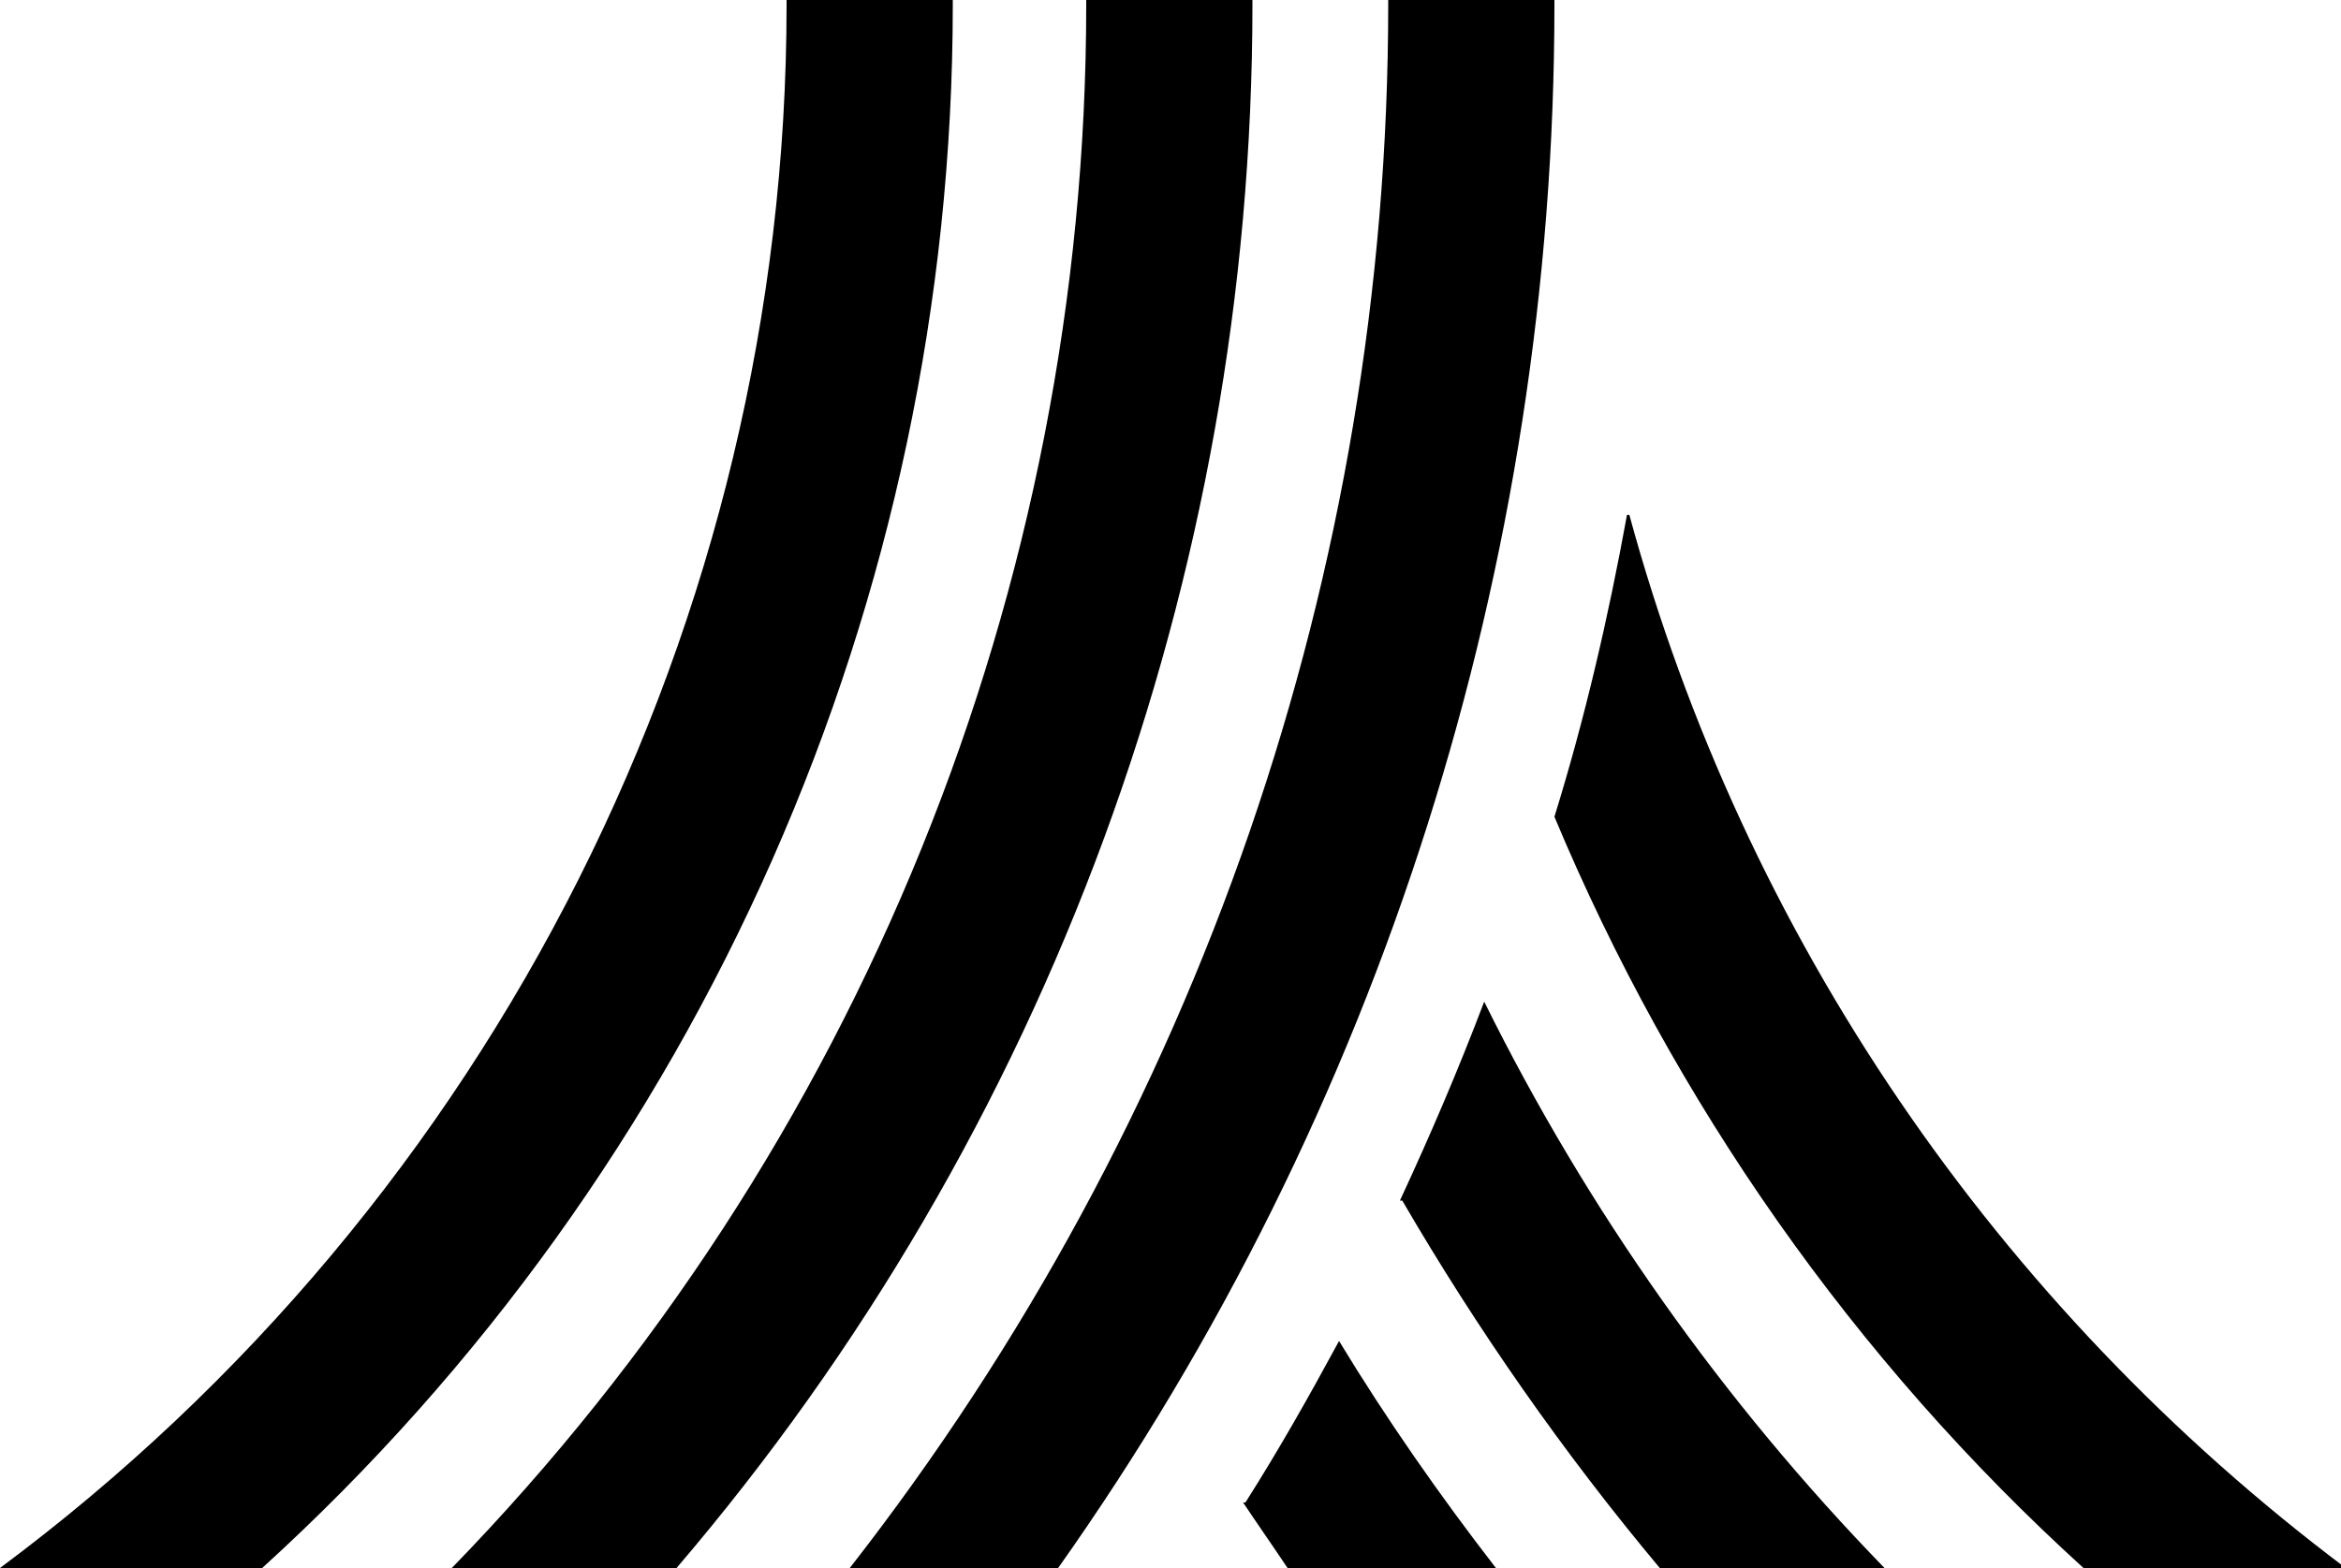
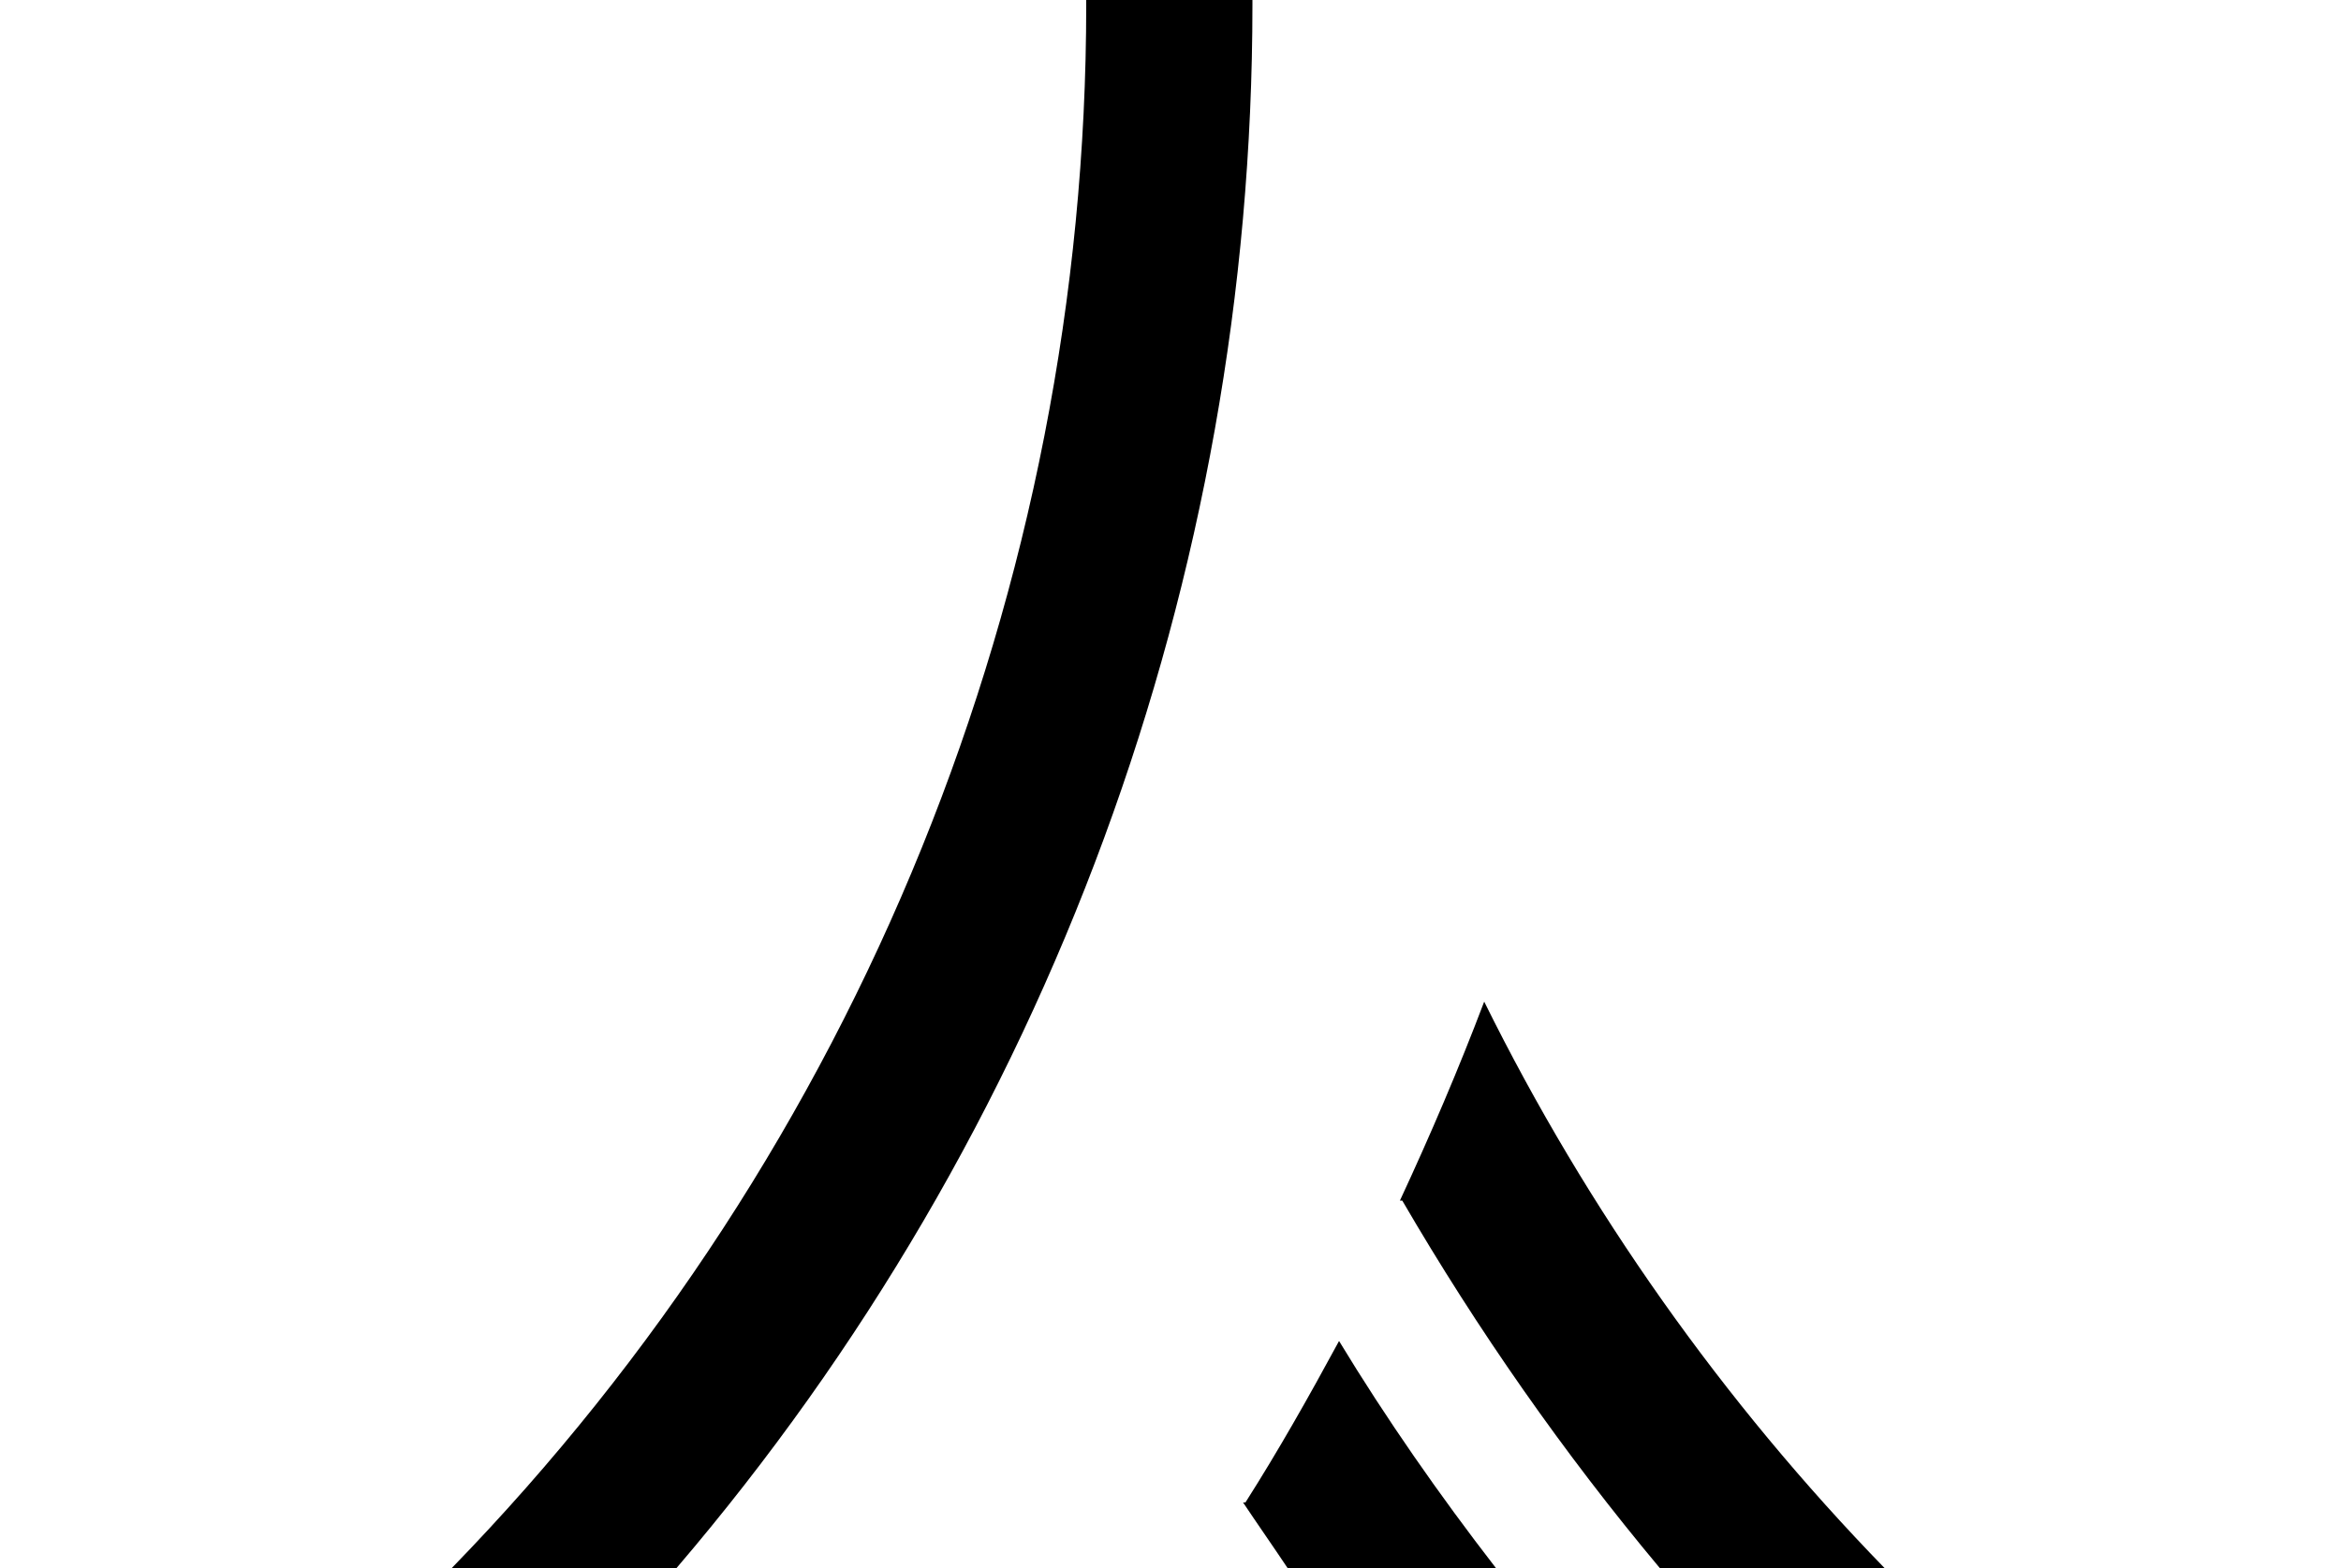
<svg xmlns="http://www.w3.org/2000/svg" id="Layer_1" data-name="Layer 1" baseProfile="tiny" version="1.2" viewBox="0 0 100 67">
  <path d="M53.1,64.2h0c.6.9,1.3,1.9,1.9,2.8h8.9c-2.4-3.1-4.7-6.4-6.7-9.7-1.3,2.4-2.6,4.7-4,6.9h-.1Z" fill="#000" stroke-width="0" />
  <path d="M59.9,51.3h0c3.2,5.5,6.9,10.8,11,15.7h9.6c-6.9-7.1-12.7-15.3-17.1-24.2-1.1,2.9-2.3,5.7-3.6,8.5h0Z" fill="#000" stroke-width="0" />
-   <path d="M69.5,22h0c-.8,4.4-1.8,8.7-3.1,12.9,5.1,12.2,12.8,23.2,22.6,32.1h11.2c-14.9-11.2-25.7-27-30.6-45h0Z" fill="#000" stroke-width="0" />
-   <path d="M66.4,0h-7.1v.2c0,24.2-8.1,47.7-23,66.8h8.9C59,47.5,66.4,24.1,66.4.2v-.2Z" fill="#000" stroke-width="0" />
  <path d="M53.5,0h-7.1v.2c0,24.9-9.7,48.9-27.1,66.8h9.6C44.8,48.4,53.5,24.7,53.5.2v-.2Z" fill="#000" stroke-width="0" />
-   <path d="M40.7,0h-7.1v.2C33.6,26.5,21.1,51.3,0,67h11.2C30,49.9,40.7,25.6,40.7.2v-.2Z" fill="#000" stroke-width="0" />
</svg>